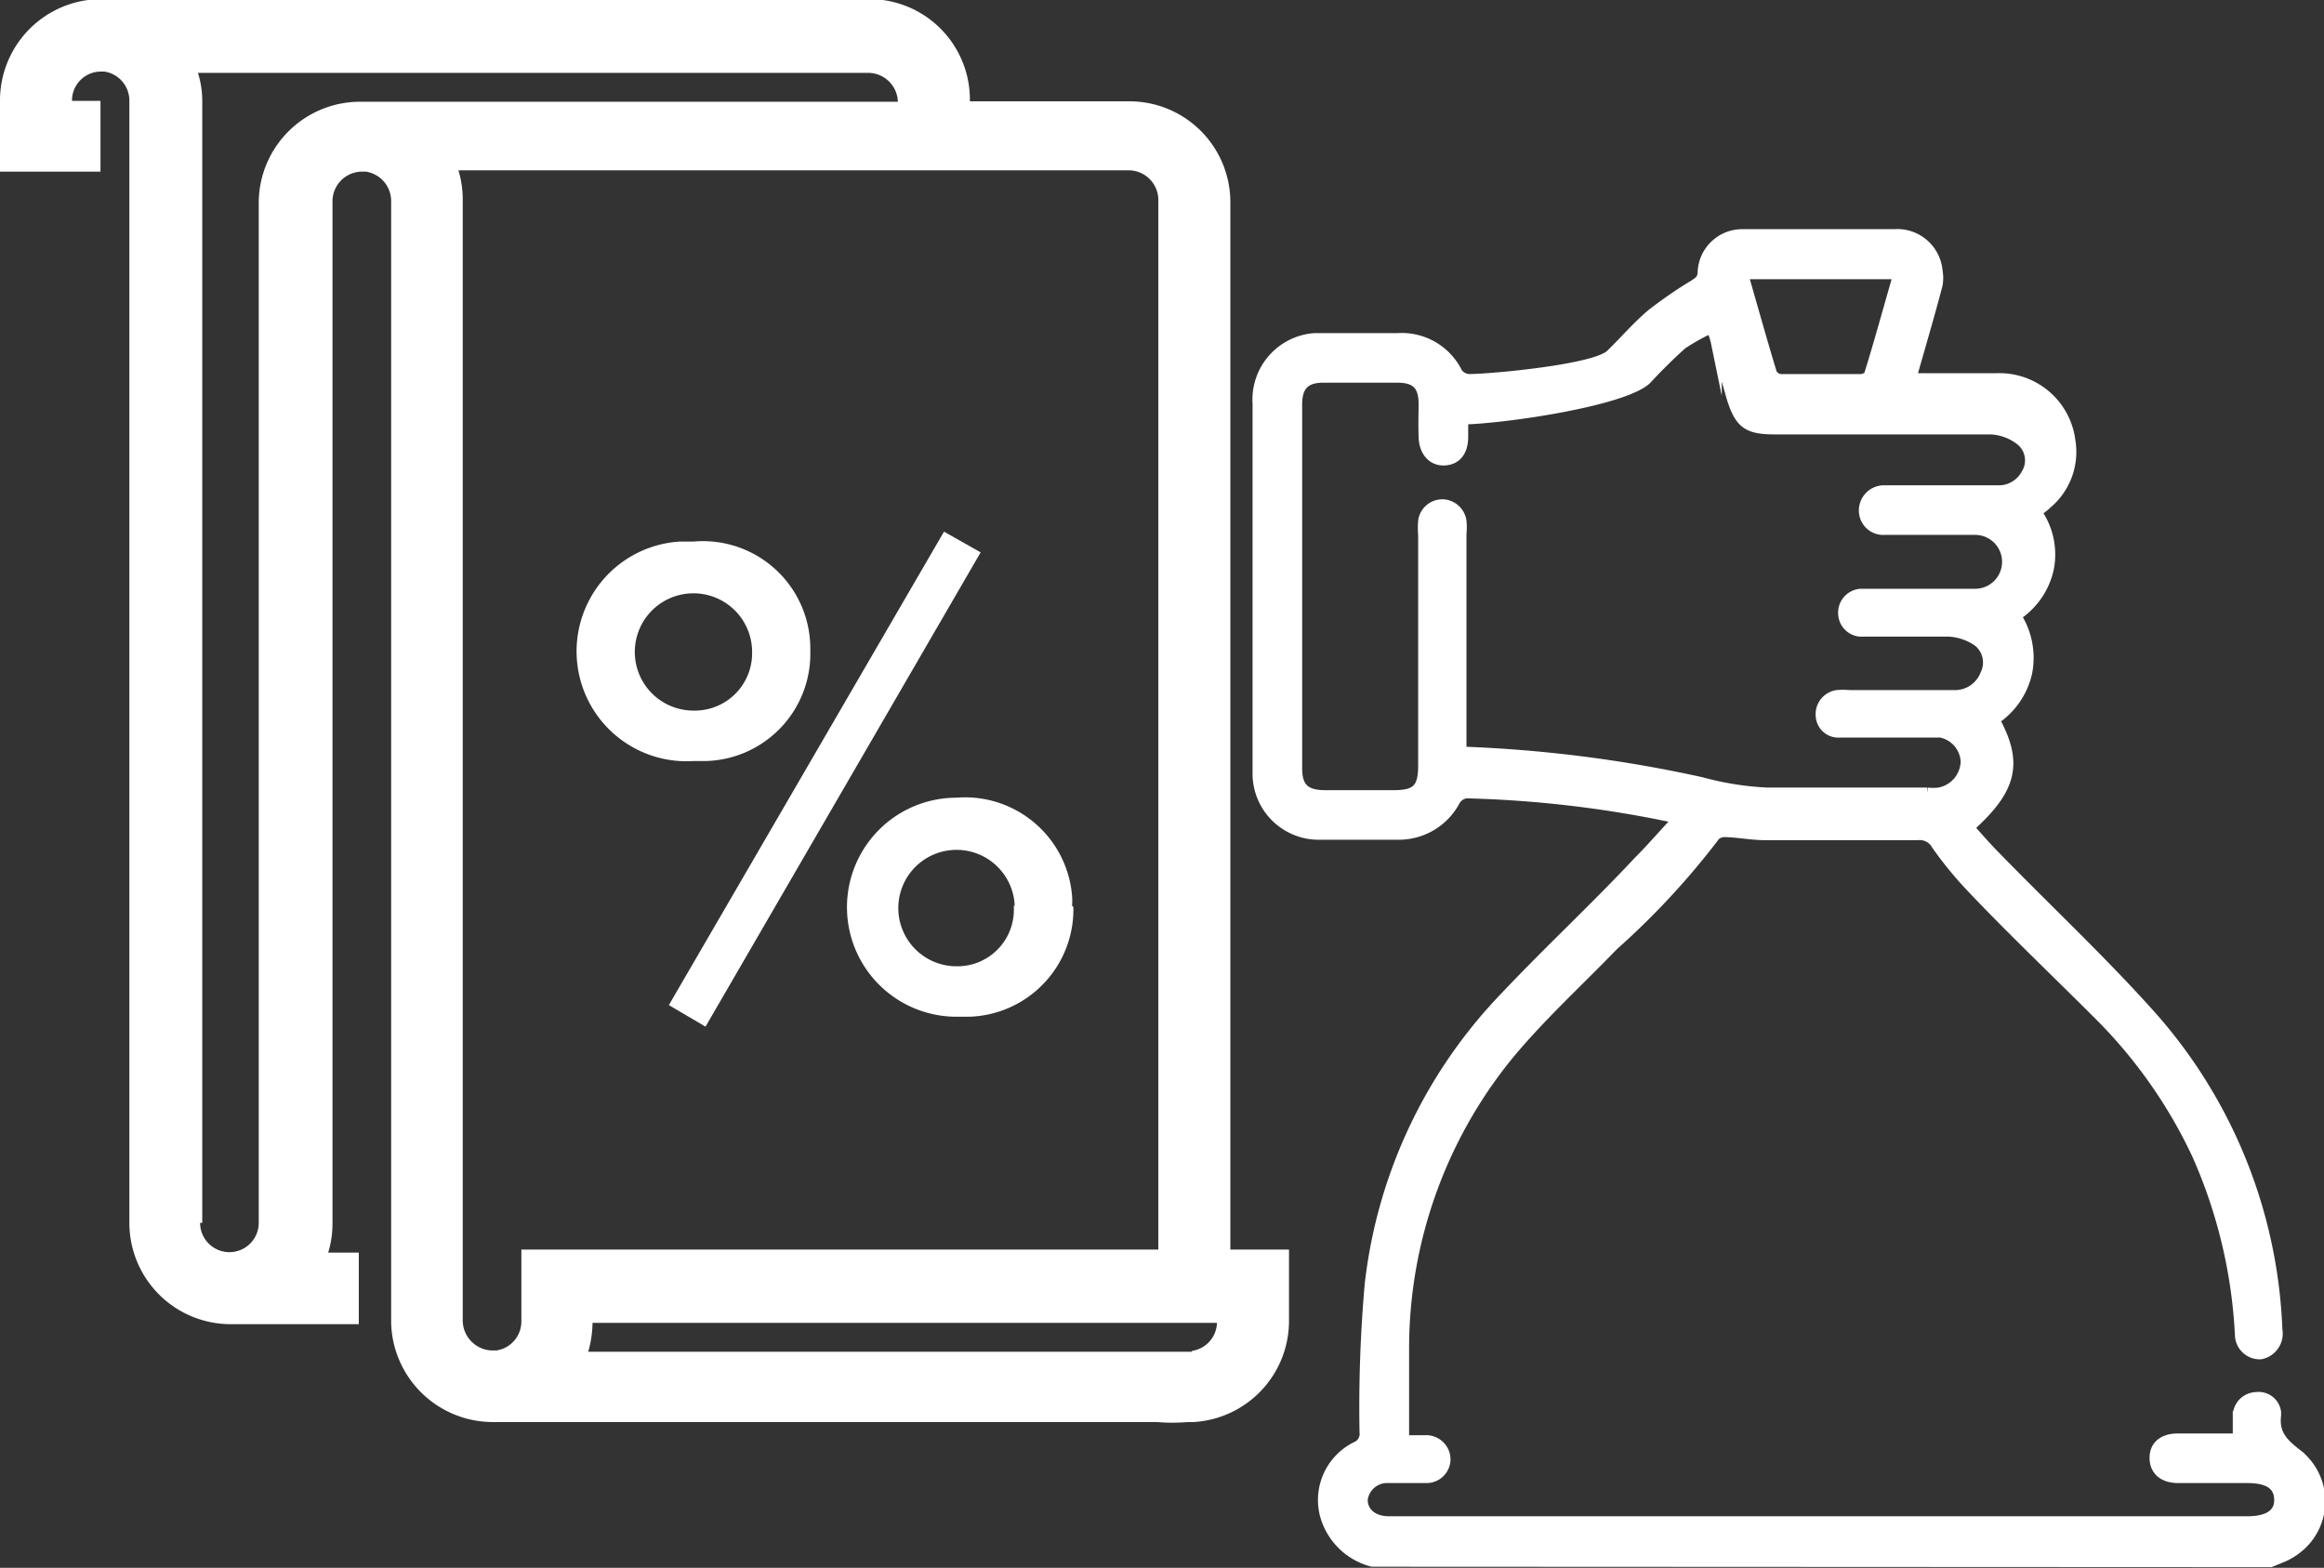
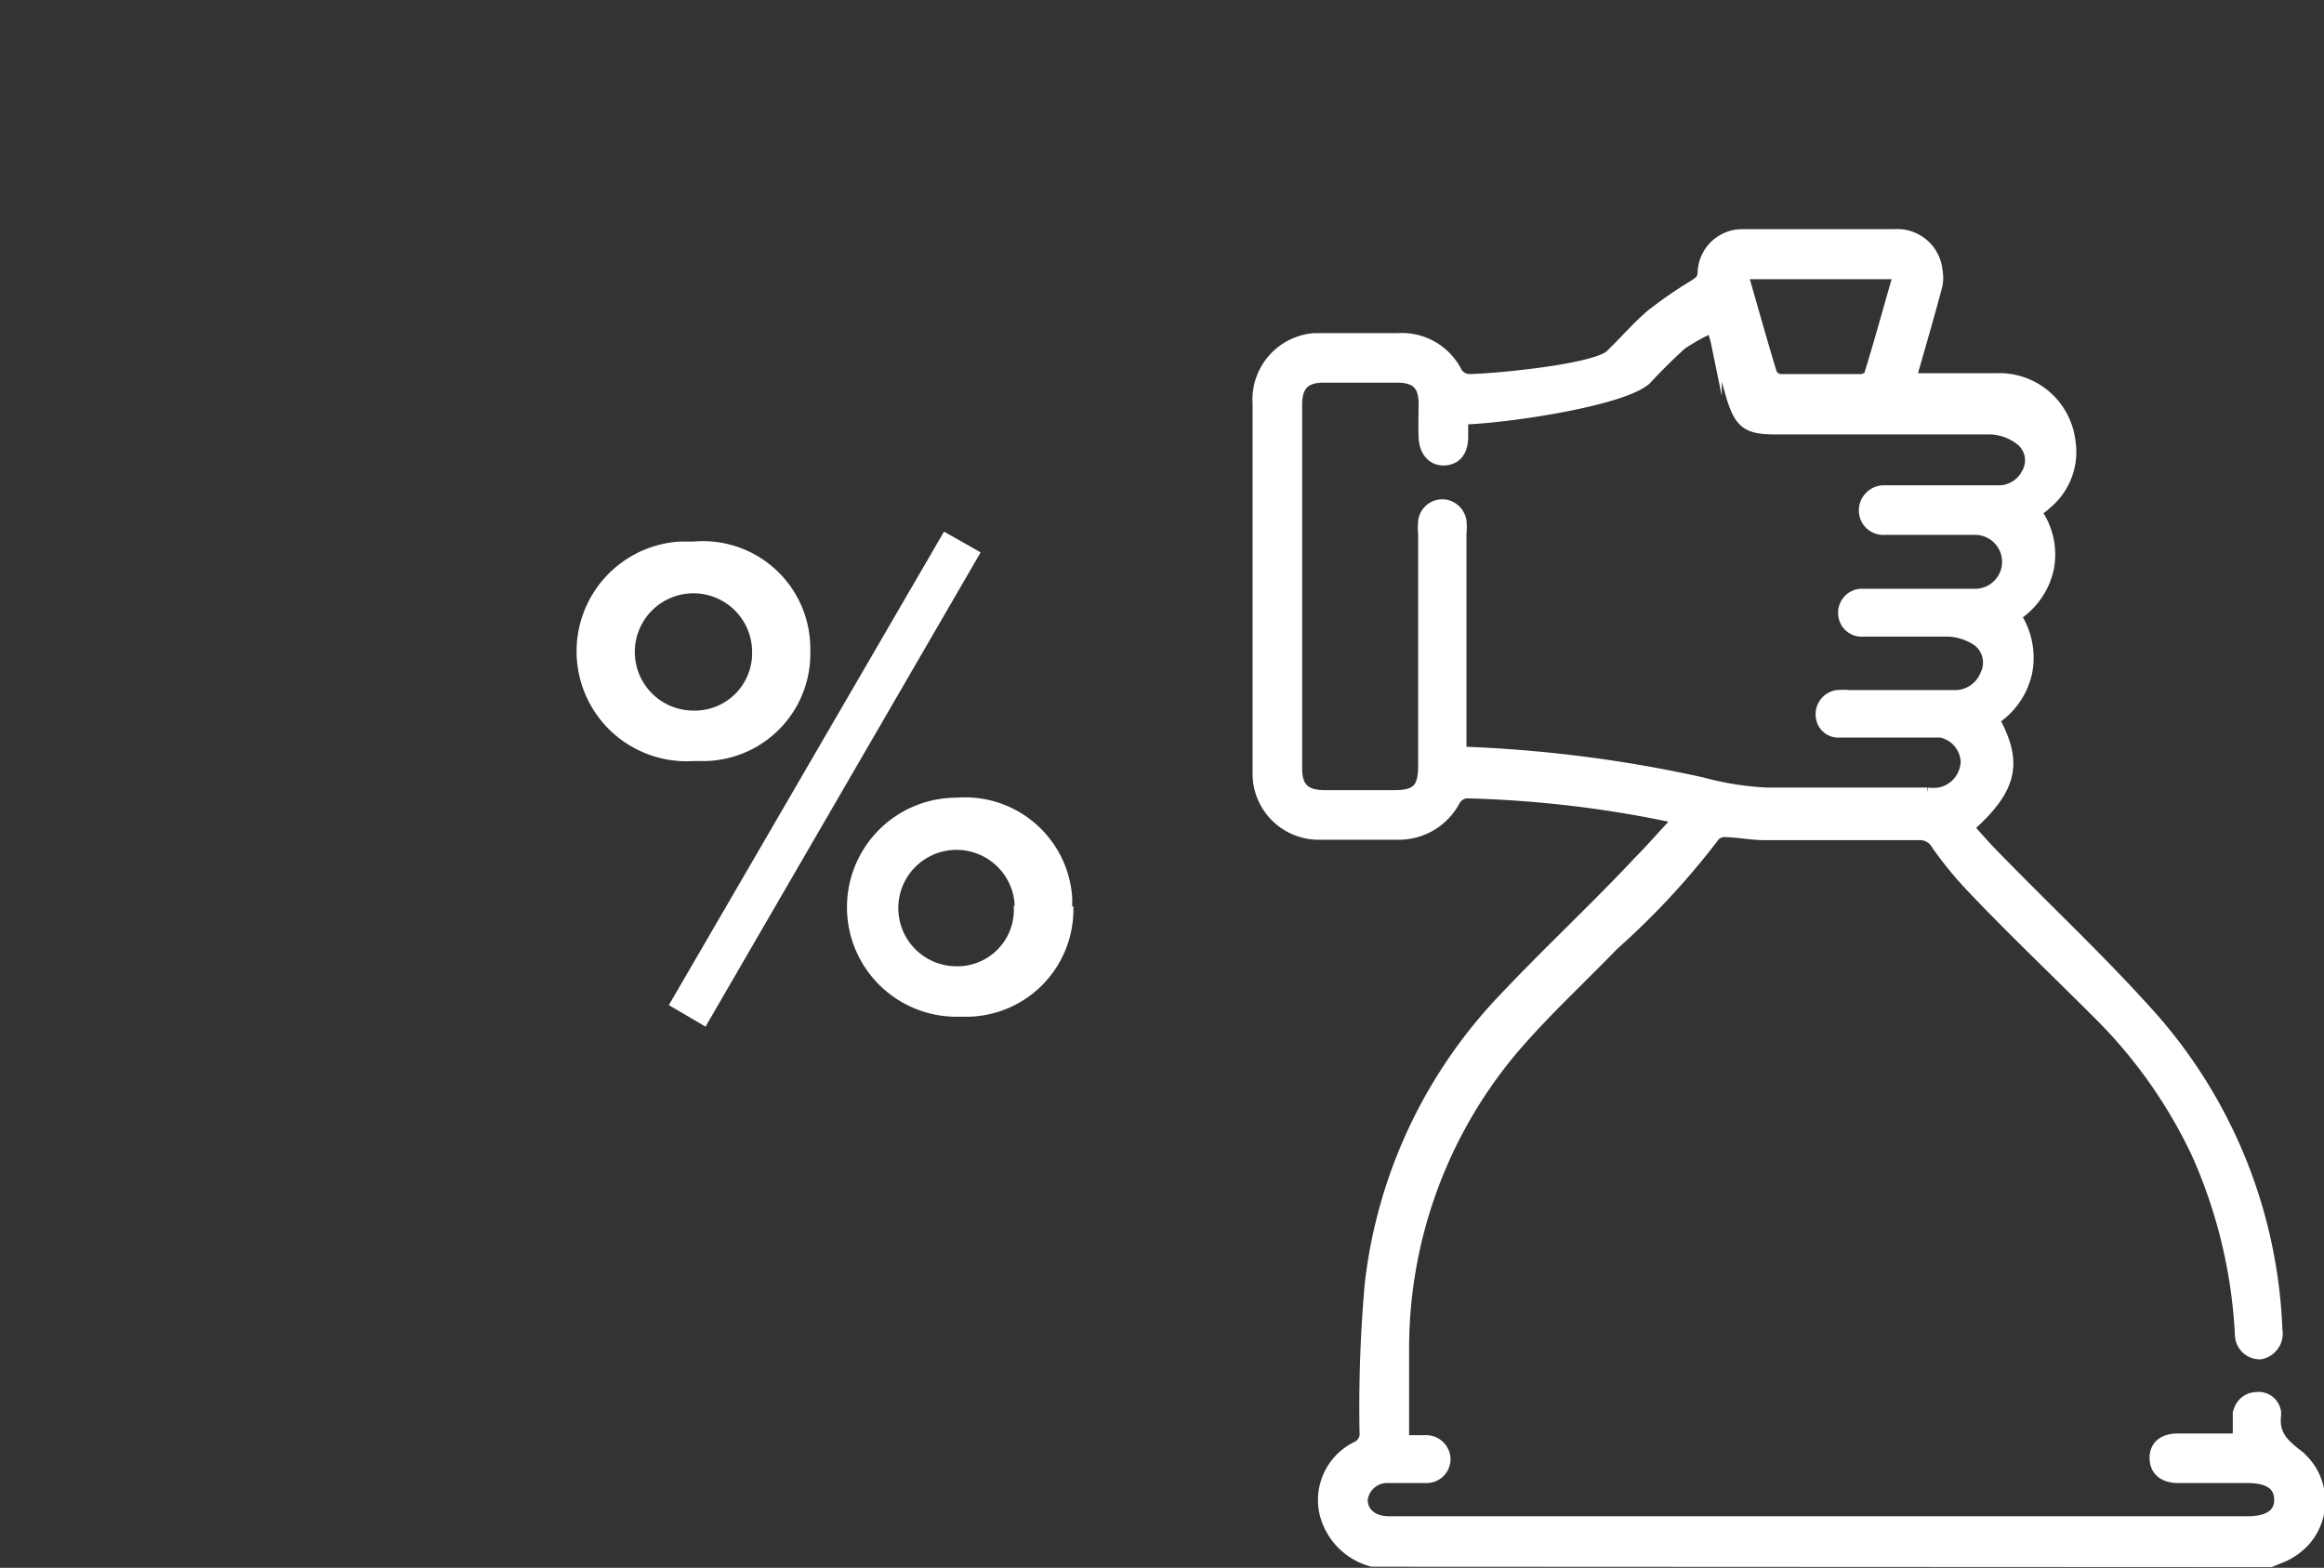
<svg xmlns="http://www.w3.org/2000/svg" id="Vrstva_2" data-name="Vrstva 2" viewBox="0 0 53.89 36.36">
  <rect x="0" y="0" width="53.89" height="36.36" fill="#333333" stroke="none" />
-   <path d="M4.69,28.38h0v-26a2.18,2.18,0,0,0-.1-.67H20.14a.69.69,0,0,1,.68.67H8.39A2.35,2.35,0,0,0,6,4.69V28.38H6a.68.68,0,1,1-1.36,0h.05ZM20.14,0H2.33A2.35,2.35,0,0,0,0,2.36V4H2.33V2.36H1.67a.67.67,0,0,1,.66-.68h.09A.68.68,0,0,1,3,2.35H3v26a2.35,2.35,0,0,0,2.32,2.38h3V29.07H7.61a2.3,2.3,0,0,0,.1-.69V4.71h0A.69.69,0,0,1,8.38,4h.1a.69.69,0,0,1,.59.68v26A2.36,2.36,0,0,0,11.41,33H26.83a4.21,4.21,0,0,0,.71,0h.14a2.35,2.35,0,0,0,2.21-2.34V29H28.53V4.72h0A2.34,2.34,0,0,0,26.2,2.37H22.49A2.33,2.33,0,0,0,20.2,0Zm7.5,31.37h-14a2.53,2.53,0,0,0,.1-.67H28.22a.68.68,0,0,1-.58.65ZM26.86,29H12.09v1.67a.68.68,0,0,1-.58.67h-.1a.7.7,0,0,1-.68-.68h0v-26h0a2.3,2.3,0,0,0-.1-.69H26.18a.69.69,0,0,1,.68.69Z" transform="translate(0 -0.02)" style="fill: #fff;fill-rule: evenodd" />
  <path d="M18.79,15.12a2.49,2.49,0,0,1-2.43,2.55h-.28a2.55,2.55,0,0,1-.32-5.09h.32a2.49,2.49,0,0,1,2.7,2.26A2.81,2.81,0,0,1,18.79,15.12Zm-1.35,0a1.36,1.36,0,1,0-1.36,1.38,1.33,1.33,0,0,0,1.36-1.3Zm4.45-2.77.85.48-6.38,11-.85-.5Zm3,8.7a2.49,2.49,0,0,1-2.43,2.55h-.28a2.54,2.54,0,0,1,0-5.08,2.49,2.49,0,0,1,2.68,2.28,1.77,1.77,0,0,1,0,.23Zm-1.36,0a1.35,1.35,0,1,0-1.35,1.38,1.31,1.31,0,0,0,1.33-1.29V21Z" transform="translate(0 -0.02)" style="fill: #fff" />
  <path d="M31.82,36.23a1.53,1.53,0,0,1-1.09-1.08,1.37,1.37,0,0,1,.72-1.57.33.33,0,0,0,.2-.35,32.57,32.57,0,0,1,.12-3.42,11.46,11.46,0,0,1,3.14-6.67C35.91,22.08,37,21.07,38,20c.31-.31.59-.64.93-1A26.27,26.27,0,0,0,34,18.41a.36.36,0,0,0-.26.17,1.47,1.47,0,0,1-1.32.79h-1.8A1.41,1.41,0,0,1,29.17,18V9.38a1.42,1.42,0,0,1,1.32-1.51h1.93a1.43,1.43,0,0,1,1.37.8.36.36,0,0,0,.27.15c.5,0,2.93-.22,3.29-.57s.6-.64.94-.93a9.86,9.86,0,0,1,1-.69c.12-.08.19-.13.2-.28a.91.91,0,0,1,.93-.89h3.5a.93.93,0,0,1,1,.84v0a.92.92,0,0,1,0,.33c-.19.72-.4,1.43-.61,2.17h2A1.65,1.65,0,0,1,48,10.24a1.56,1.56,0,0,1-.54,1.46c-.07.07-.15.12-.24.2a1.69,1.69,0,0,1,.28,1.31,1.74,1.74,0,0,1-.76,1.09A1.78,1.78,0,0,1,47,15.61a1.76,1.76,0,0,1-.76,1.1c.55,1,.42,1.6-.59,2.5.22.25.44.5.67.73,1.2,1.23,2.45,2.4,3.59,3.68a11.62,11.62,0,0,1,2.89,7.24.48.48,0,0,1-.38.56h0a.45.45,0,0,1-.47-.43h0a11.74,11.74,0,0,0-1-4.2,11.39,11.39,0,0,0-2.29-3.25c-1-1-2-1.95-2.93-2.93a8.72,8.72,0,0,1-.82-1,.45.45,0,0,0-.44-.23H40.92c-.29,0-.59-.06-.89-.07a.35.35,0,0,0-.26.08,17.8,17.8,0,0,1-2.36,2.55c-.82.85-1.7,1.65-2.45,2.56a10.78,10.78,0,0,0-2.41,6.8v2.13h.5a.44.44,0,0,1,.46.42h0a.43.43,0,0,1-.42.44H32.2a.58.58,0,0,0-.61.51c0,.3.24.51.62.51h19.9c.5,0,.76-.18.75-.52s-.26-.5-.75-.5h-1.6c-.35,0-.54-.18-.54-.46s.2-.44.53-.44h1.4v-.52a.43.43,0,0,1,.42-.44h0a.4.4,0,0,1,.45.34h0v.07c-.05.44.16.65.48.9a1.38,1.38,0,0,1,.21,2l0,0a1.5,1.5,0,0,1-.54.39l-.27.11Zm2.1-26.49v.41c0,.34-.16.53-.43.54s-.46-.2-.47-.54,0-.51,0-.76c0-.44-.18-.62-.62-.62H30.69c-.43,0-.62.19-.62.63v8.44c0,.44.18.62.62.63h1.64c.52,0,.68-.16.68-.69V12.43a1.82,1.82,0,0,1,0-.33.44.44,0,0,1,.5-.37.45.45,0,0,1,.37.37h0a1.5,1.5,0,0,1,0,.3v5.06a30.76,30.76,0,0,1,5.58.71,7,7,0,0,0,1.51.24h3.72a1.22,1.22,0,0,0,.27,0,.76.76,0,0,0,.63-.73A.73.73,0,0,0,45,17H42.67a.4.4,0,0,1-.44-.36h0a.44.44,0,0,1,.36-.49h0a1.5,1.5,0,0,1,.3,0h2.42a.76.76,0,0,0,.73-.48.63.63,0,0,0-.16-.77,1.3,1.3,0,0,0-.68-.24h-2a.42.42,0,0,1-.45-.39h0a.43.43,0,0,1,.39-.47H45.8a.75.75,0,0,0,0-1.5H43.7a.44.44,0,0,1-.47-.41h0a.46.46,0,0,1,.43-.49h2.65A.73.73,0,0,0,47,11a.6.6,0,0,0-.14-.77,1.21,1.21,0,0,0-.7-.26h-5c-.64,0-.81-.13-1-.73l-.36-1.27a1.45,1.45,0,0,0-.12-.35A5.1,5.1,0,0,0,39,8c-.29.26-.57.54-.83.82C37.62,9.32,34.88,9.72,33.92,9.74Zm6.49-3.37c.23.8.44,1.55.67,2.31a.26.26,0,0,0,.21.14h1.86c.07,0,.19-.05.2-.11.24-.77.45-1.55.68-2.34Z" transform="translate(0 -0.02)" style="fill: #fff;stroke: #fff;stroke-miterlimit: 10;stroke-width: 0.25px" />
</svg>